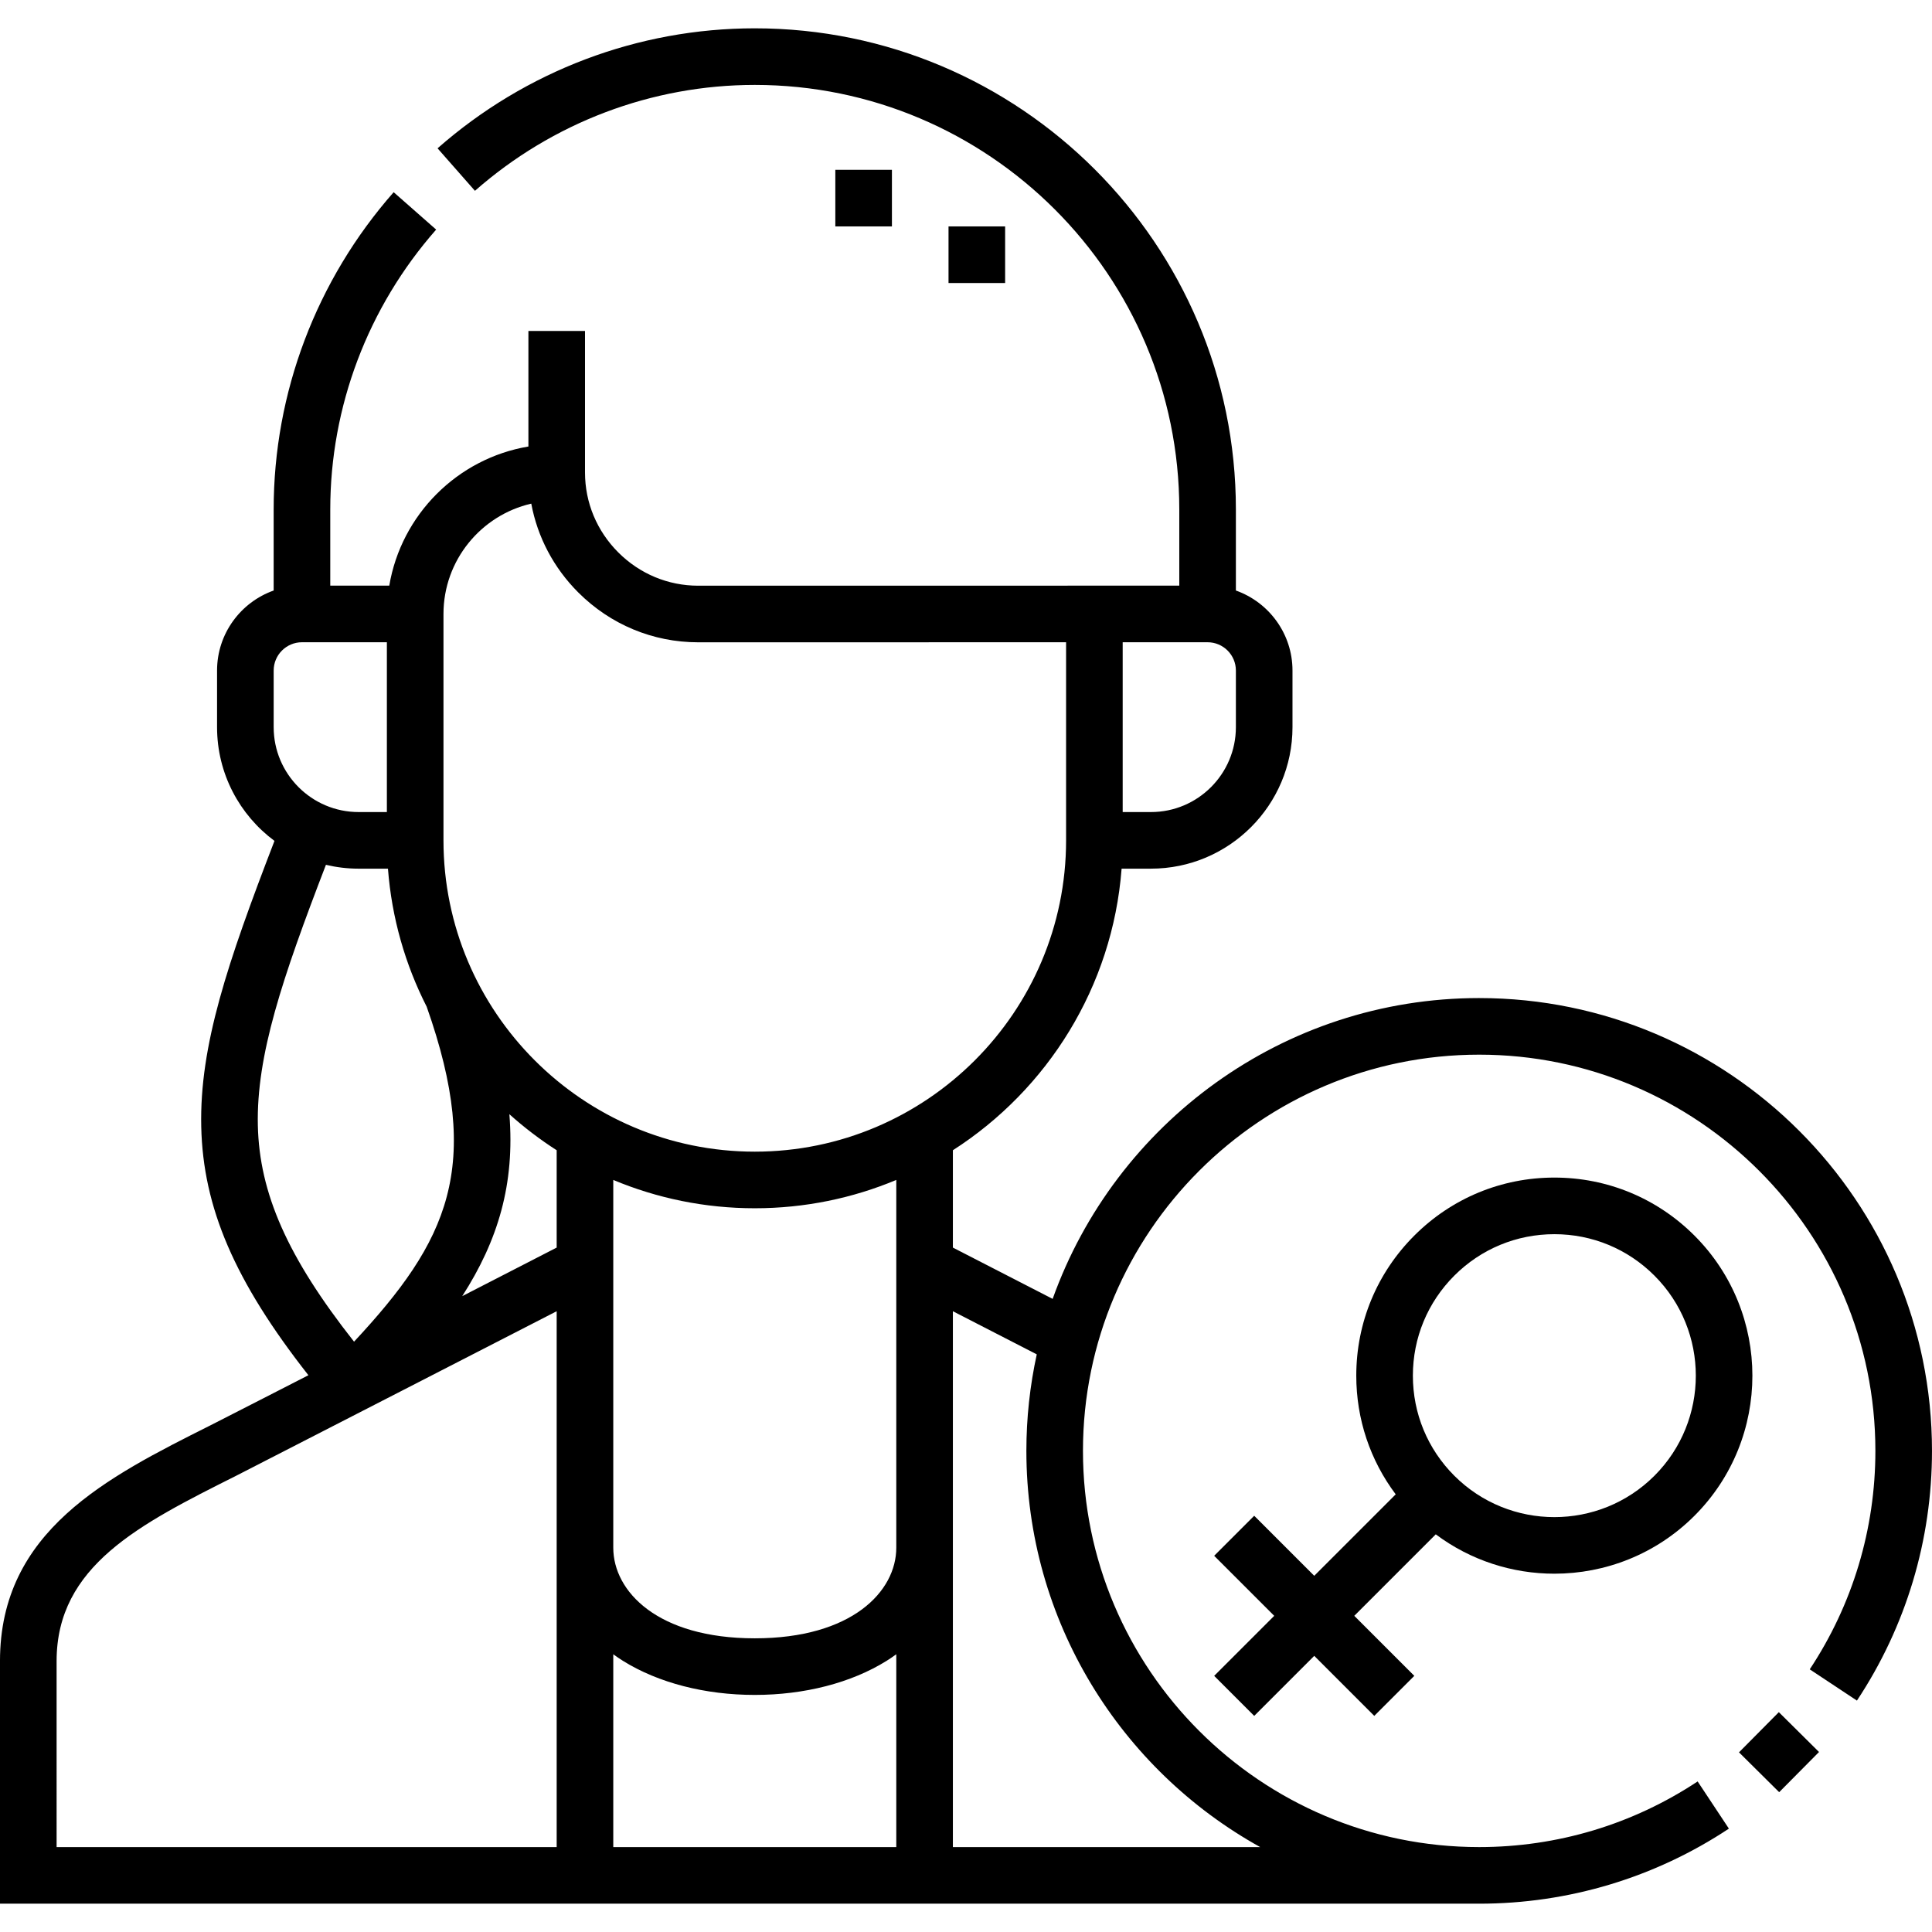
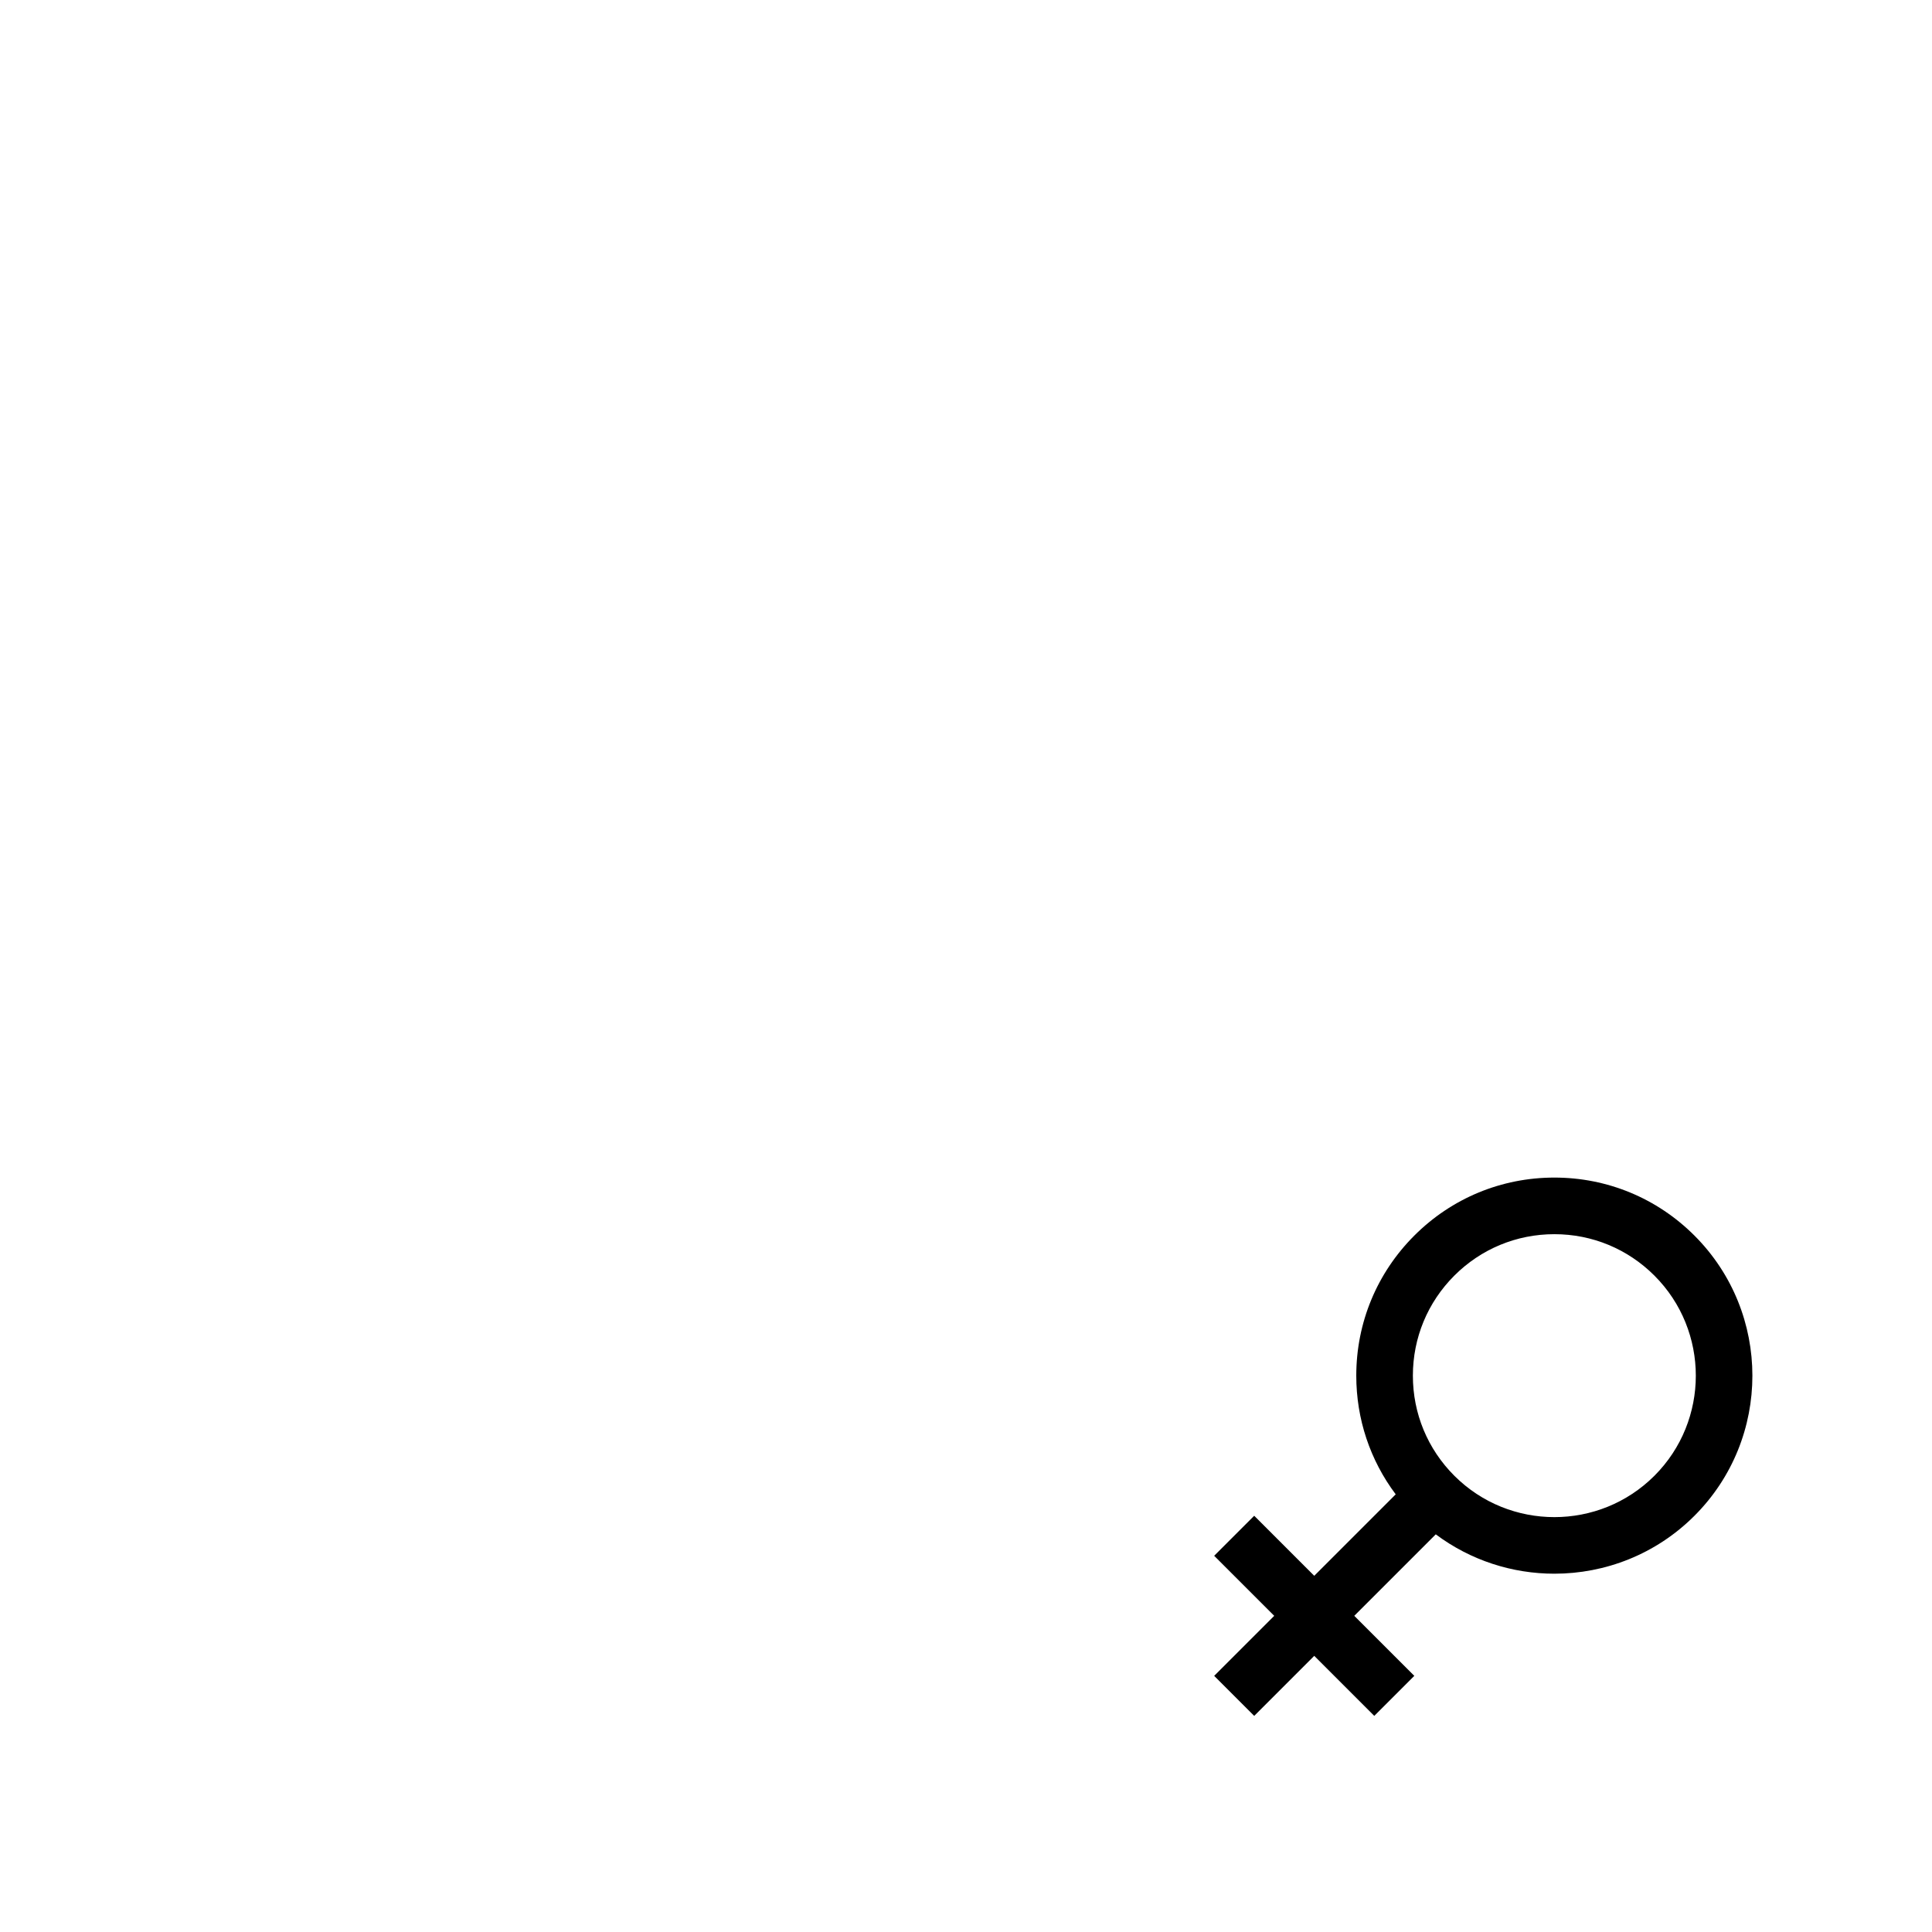
<svg xmlns="http://www.w3.org/2000/svg" id="Capa_1" height="512" viewBox="0 0 512 512" width="512">
  <g>
-     <path d="m251.369 60.003h15v15h-15z" />
-     <path d="m221.37 45.003h15v15h-15z" />
    <path d="m411.926 417.046c13.444 0 26.889-5.117 37.124-15.353 20.469-20.47 20.469-53.776 0-74.246-9.917-9.916-23.101-15.377-37.124-15.377s-27.207 5.461-37.122 15.377c-9.917 9.916-15.378 23.1-15.378 37.123 0 11.491 3.672 22.415 10.452 31.443l-21.591 21.59-15.91-15.91-10.607 10.607 15.91 15.91-15.909 15.909 10.605 10.607 15.91-15.91 15.91 15.91 10.607-10.607-15.909-15.909 21.598-21.597c9.282 6.949 20.355 10.433 31.434 10.433zm-26.516-78.992c7.082-7.083 16.499-10.983 26.516-10.983s19.434 3.901 26.517 10.984c14.621 14.62 14.621 38.411.001 53.032-14.623 14.62-38.412 14.62-53.033 0-7.083-7.083-10.984-16.5-10.984-26.517s3.899-19.433 10.983-26.516z" />
-     <path d="m464.045 456.542h15v15h-15z" transform="matrix(.704 -.71 .71 .704 -189.983 472.454)" />
-     <path d="m392 264.496c-52.043 0-96.448 33.306-113.037 79.72l-26.438-13.592v-25.796c25.062-16.077 42.32-43.305 44.713-74.625h7.786c20.678 0 37.5-16.822 37.5-37.5v-15.001c0-9.777-6.271-18.113-15-21.209v-21.491c0-70.303-57.196-127.498-127.499-127.498-30.906 0-60.762 11.294-84.067 31.801l9.908 11.262c20.566-18.097 46.903-28.063 74.159-28.063 62.032 0 112.499 50.467 112.499 112.498v20.201h-15v-.001l-112.491.014c-.002 0-.003 0-.005 0-7.968 0-15.488-3.132-21.174-8.819-5.688-5.688-8.82-13.213-8.82-21.186v-37.5h-15v30.617c-18.816 3.17-33.697 18.06-36.871 36.875h-15.638v-20.201c0-27.254 9.967-53.591 28.063-74.159l-11.262-9.908c-20.508 23.309-31.802 53.164-31.802 84.067v21.491c-8.729 3.096-15 11.432-15 21.209v15.001c0 12.339 5.992 23.301 15.216 30.139-12.459 32.342-19.882 54.277-19.407 75.741.473 21.378 8.805 40.906 28.4 65.865 0 0-23.212 11.899-25.975 13.286-27.411 13.754-55.758 27.977-55.758 62.466v64.296h392c23.649 0 46.533-6.878 66.177-19.891l-8.283-12.506c-17.181 11.381-37.199 17.396-57.894 17.396-57.897 0-105-47.103-105-105s47.103-105 105-105 105 47.103 105 105c0 20.69-6.016 40.71-17.397 57.895l12.506 8.283c13.013-19.648 19.891-42.531 19.891-66.177 0-66.168-53.832-120-120-120zm-257.011 30.778c3.909 3.507 8.098 6.707 12.536 9.554v25.796l-25.027 12.867c9.485-14.762 13.982-29.72 12.491-48.217zm27.535 143.127c.838.606 1.696 1.199 2.599 1.761 9.335 5.81 21.729 9.01 34.899 9.01 13.172 0 25.566-3.2 34.901-9.01.903-.562 1.762-1.155 2.601-1.762v51.096h-75zm75-28.237c0 11.563-11.735 24.007-37.502 24.007-25.764 0-37.498-12.444-37.498-24.007v-97.467c11.55 4.831 24.218 7.504 37.5 7.504s25.95-2.674 37.5-7.504zm82.499-239.961c4.136 0 7.5 3.364 7.5 7.499v15.001c0 12.406-10.094 22.5-22.5 22.5h-7.5v-45zm-202.497-7.499c.002-14.226 9.955-26.17 23.264-29.237 1.645 8.847 5.926 17.005 12.455 23.535 8.521 8.521 19.806 13.215 31.782 13.214h.007l97.489-.012v52.499c0 45.489-37.009 82.498-82.499 82.498s-82.499-37.009-82.499-82.498zm-45.001 14.998c0-4.135 3.364-7.499 7.5-7.499h22.501l-.001 45h-7.5c-12.406 0-22.5-10.094-22.5-22.5zm13.849 51.483c2.779.659 5.674 1.019 8.652 1.019h7.786c1 13.079 4.594 25.442 10.263 36.58 14.997 42.485 5.623 62.092-19.25 88.773-17.616-22.354-25.095-39.338-25.493-57.305-.412-18.594 6.465-38.973 18.042-69.067zm-71.374 211.015c0-25.233 22.006-36.274 47.486-49.059 2.808-1.409 85.038-43.651 85.038-43.651v142.006h-132.524zm318.963 49.296h-81.439v-142.006l22.229 11.428c-1.797 8.245-2.753 16.801-2.753 25.577 0 45.13 25.046 84.514 61.963 105.001z" />
  </g>
</svg>